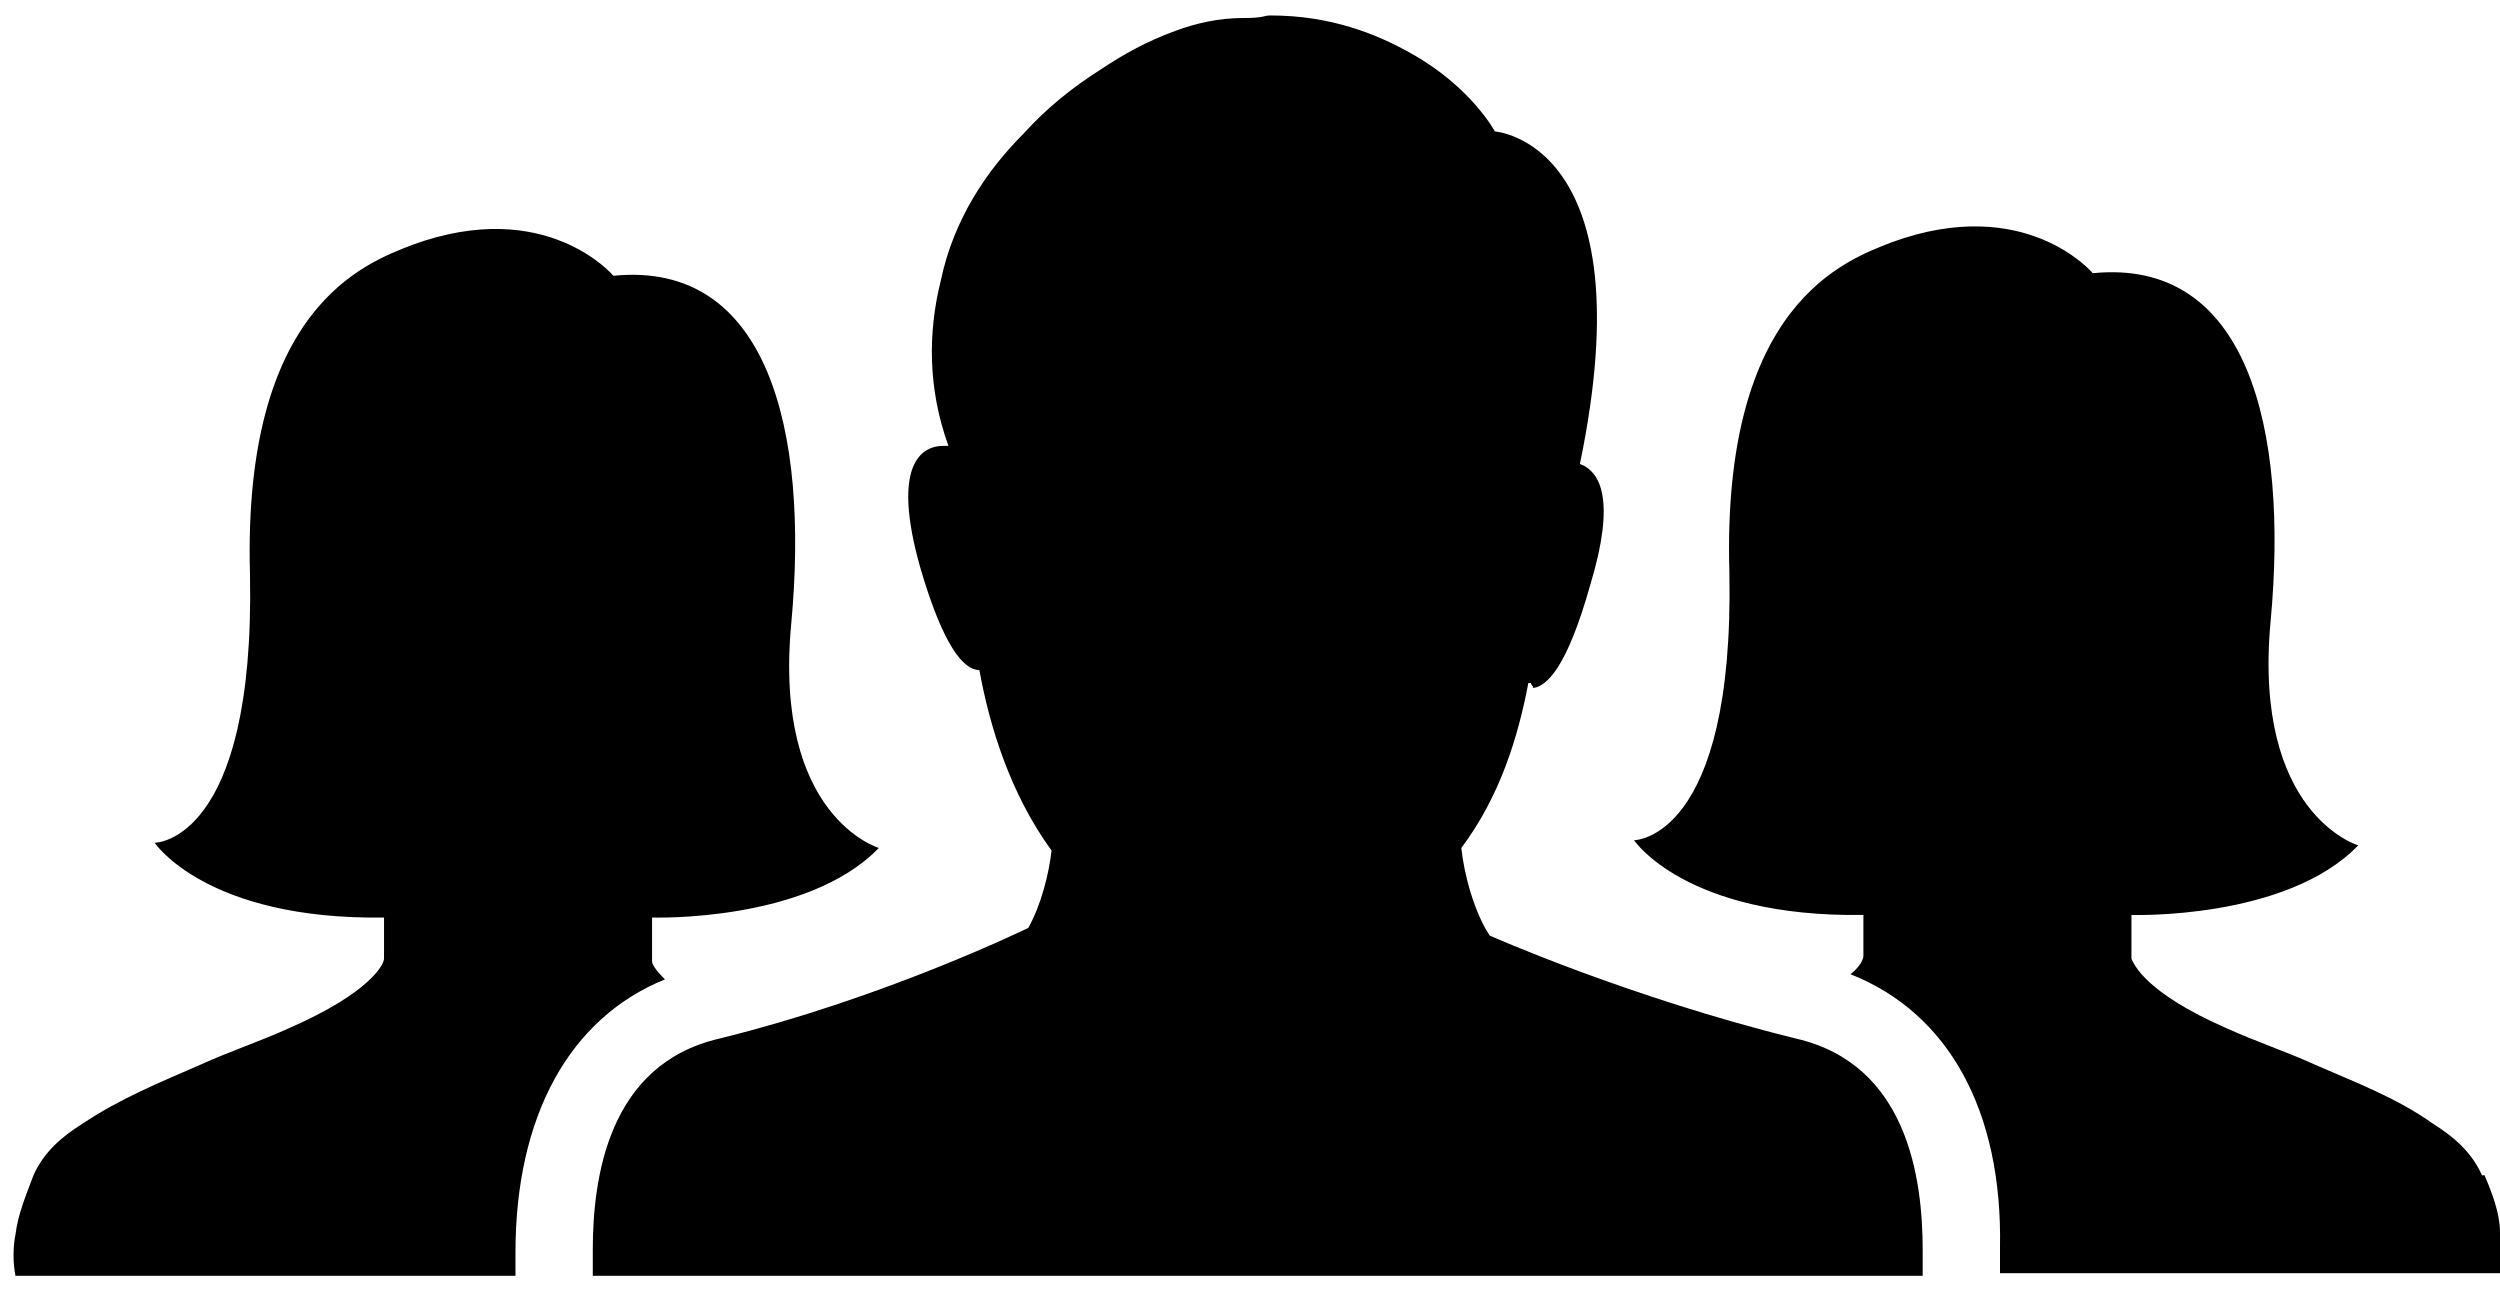
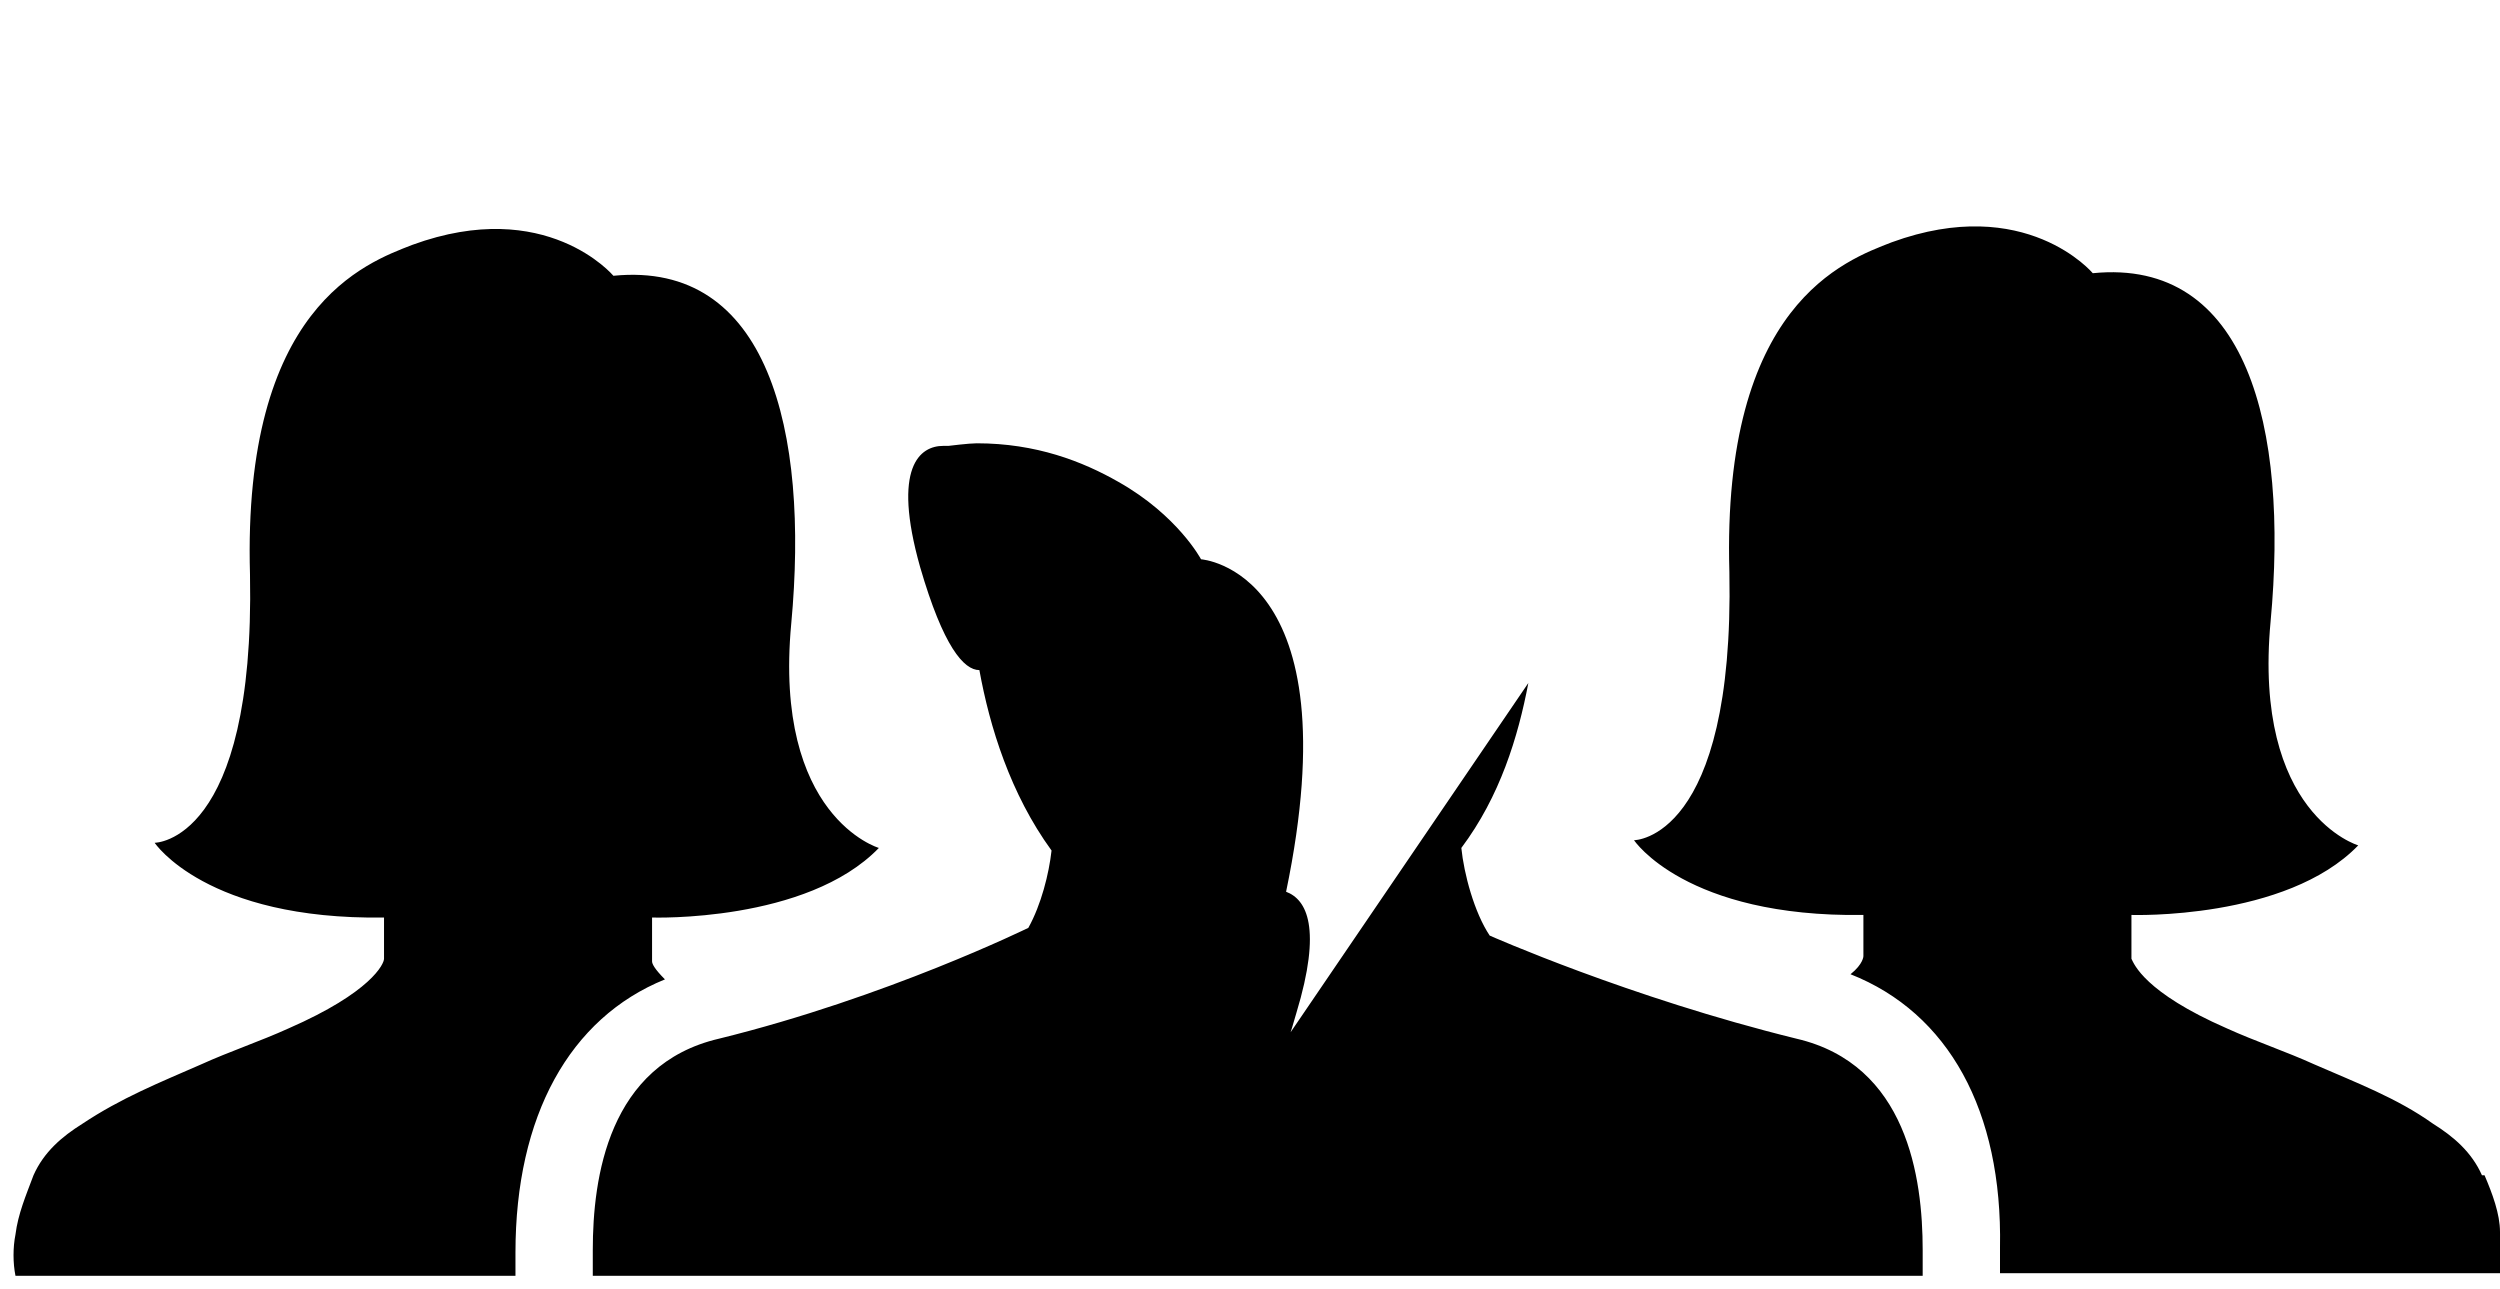
<svg xmlns="http://www.w3.org/2000/svg" version="1.1" viewBox="0 0 97 50">
  <g>
    <g id="Ebene_1">
-       <path d="M59.3,26.5c-.4,2.1-1.1,4.4-2.6,6.4.1,1,.5,2.5,1.1,3.4,0,0,5.4,2.4,11.9,4,4.3,1,4.9,5.4,4.9,8.2v1H23v-1c0-2.8.6-7.2,4.9-8.2,6.5-1.6,12-4.3,12-4.3.5-.9.8-2.1.9-3-1.6-2.2-2.4-4.8-2.8-7-.6,0-1.4-.9-2.3-4-1.1-3.9,0-4.7.9-4.7h.2c-.8-2.2-.8-4.4-.3-6.4.5-2.4,1.8-4.3,3.2-5.7.9-1,1.9-1.8,3-2.5.9-.6,1.8-1.1,2.9-1.5.8-.3,1.7-.5,2.6-.5s.8-.1,1.1-.1c2.3,0,4.1.7,5.5,1.5,2.3,1.3,3.2,3,3.2,3,0,0,5.9.4,3.3,12.9.8.3,1.4,1.4.4,4.7-.9,3.2-1.7,4-2.3,4,.2,0,0-.1,0-.2ZM96.3,45.6c-.4-.9-1.1-1.5-1.9-2-1.4-1-3-1.6-4.6-2.3-1.1-.5-2.3-.9-3.4-1.4-3.2-1.4-3.6-2.5-3.7-2.7v-.3h0v-1.4s6,.2,8.8-2.7c0,0-4.1-1.2-3.4-8.7.7-7.5-.9-14.1-6.9-13.5,0,0-2.6-3.1-7.8-1.2-1.8.7-6.6,2.4-6.3,12.8.2,10.4-3.7,10.4-3.7,10.4,0,0,2,3,8.9,2.9v.6c0,.2,0,.5,0,.7v.3c0,0,0,.3-.5.7,3.8,1.5,5.9,5.3,5.8,10.6v1h19.4c.1-.5.1-1,0-1.6,0-.7-.3-1.5-.6-2.2ZM20,49.5h0v-.9c0-5.3,2.1-9.1,5.8-10.6-.4-.4-.5-.6-.5-.7v-.3h0v-1.4s6,.2,8.8-2.7c0,0-4.1-1.2-3.4-8.7s-.9-14.1-6.9-13.5c0,0-2.6-3.1-7.8-1.2-1.8.7-6.6,2.4-6.3,12.8.2,10.4-3.7,10.4-3.7,10.4,0,0,2,3,8.9,2.9v.6c0,.2,0,.5,0,.7v.3c0,.2-.5,1.3-3.7,2.7-1.1.5-2.3.9-3.4,1.4-1.6.7-3.1,1.3-4.6,2.3-.8.5-1.5,1.1-1.9,2-.3.8-.6,1.5-.7,2.3-.1.5-.1,1.1,0,1.6h19.4Z" />
+       <path d="M59.3,26.5c-.4,2.1-1.1,4.4-2.6,6.4.1,1,.5,2.5,1.1,3.4,0,0,5.4,2.4,11.9,4,4.3,1,4.9,5.4,4.9,8.2v1H23v-1c0-2.8.6-7.2,4.9-8.2,6.5-1.6,12-4.3,12-4.3.5-.9.8-2.1.9-3-1.6-2.2-2.4-4.8-2.8-7-.6,0-1.4-.9-2.3-4-1.1-3.9,0-4.7.9-4.7h.2s.8-.1,1.1-.1c2.3,0,4.1.7,5.5,1.5,2.3,1.3,3.2,3,3.2,3,0,0,5.9.4,3.3,12.9.8.3,1.4,1.4.4,4.7-.9,3.2-1.7,4-2.3,4,.2,0,0-.1,0-.2ZM96.3,45.6c-.4-.9-1.1-1.5-1.9-2-1.4-1-3-1.6-4.6-2.3-1.1-.5-2.3-.9-3.4-1.4-3.2-1.4-3.6-2.5-3.7-2.7v-.3h0v-1.4s6,.2,8.8-2.7c0,0-4.1-1.2-3.4-8.7.7-7.5-.9-14.1-6.9-13.5,0,0-2.6-3.1-7.8-1.2-1.8.7-6.6,2.4-6.3,12.8.2,10.4-3.7,10.4-3.7,10.4,0,0,2,3,8.9,2.9v.6c0,.2,0,.5,0,.7v.3c0,0,0,.3-.5.7,3.8,1.5,5.9,5.3,5.8,10.6v1h19.4c.1-.5.1-1,0-1.6,0-.7-.3-1.5-.6-2.2ZM20,49.5h0v-.9c0-5.3,2.1-9.1,5.8-10.6-.4-.4-.5-.6-.5-.7v-.3h0v-1.4s6,.2,8.8-2.7c0,0-4.1-1.2-3.4-8.7s-.9-14.1-6.9-13.5c0,0-2.6-3.1-7.8-1.2-1.8.7-6.6,2.4-6.3,12.8.2,10.4-3.7,10.4-3.7,10.4,0,0,2,3,8.9,2.9v.6c0,.2,0,.5,0,.7v.3c0,.2-.5,1.3-3.7,2.7-1.1.5-2.3.9-3.4,1.4-1.6.7-3.1,1.3-4.6,2.3-.8.5-1.5,1.1-1.9,2-.3.8-.6,1.5-.7,2.3-.1.5-.1,1.1,0,1.6h19.4Z" />
    </g>
  </g>
</svg>